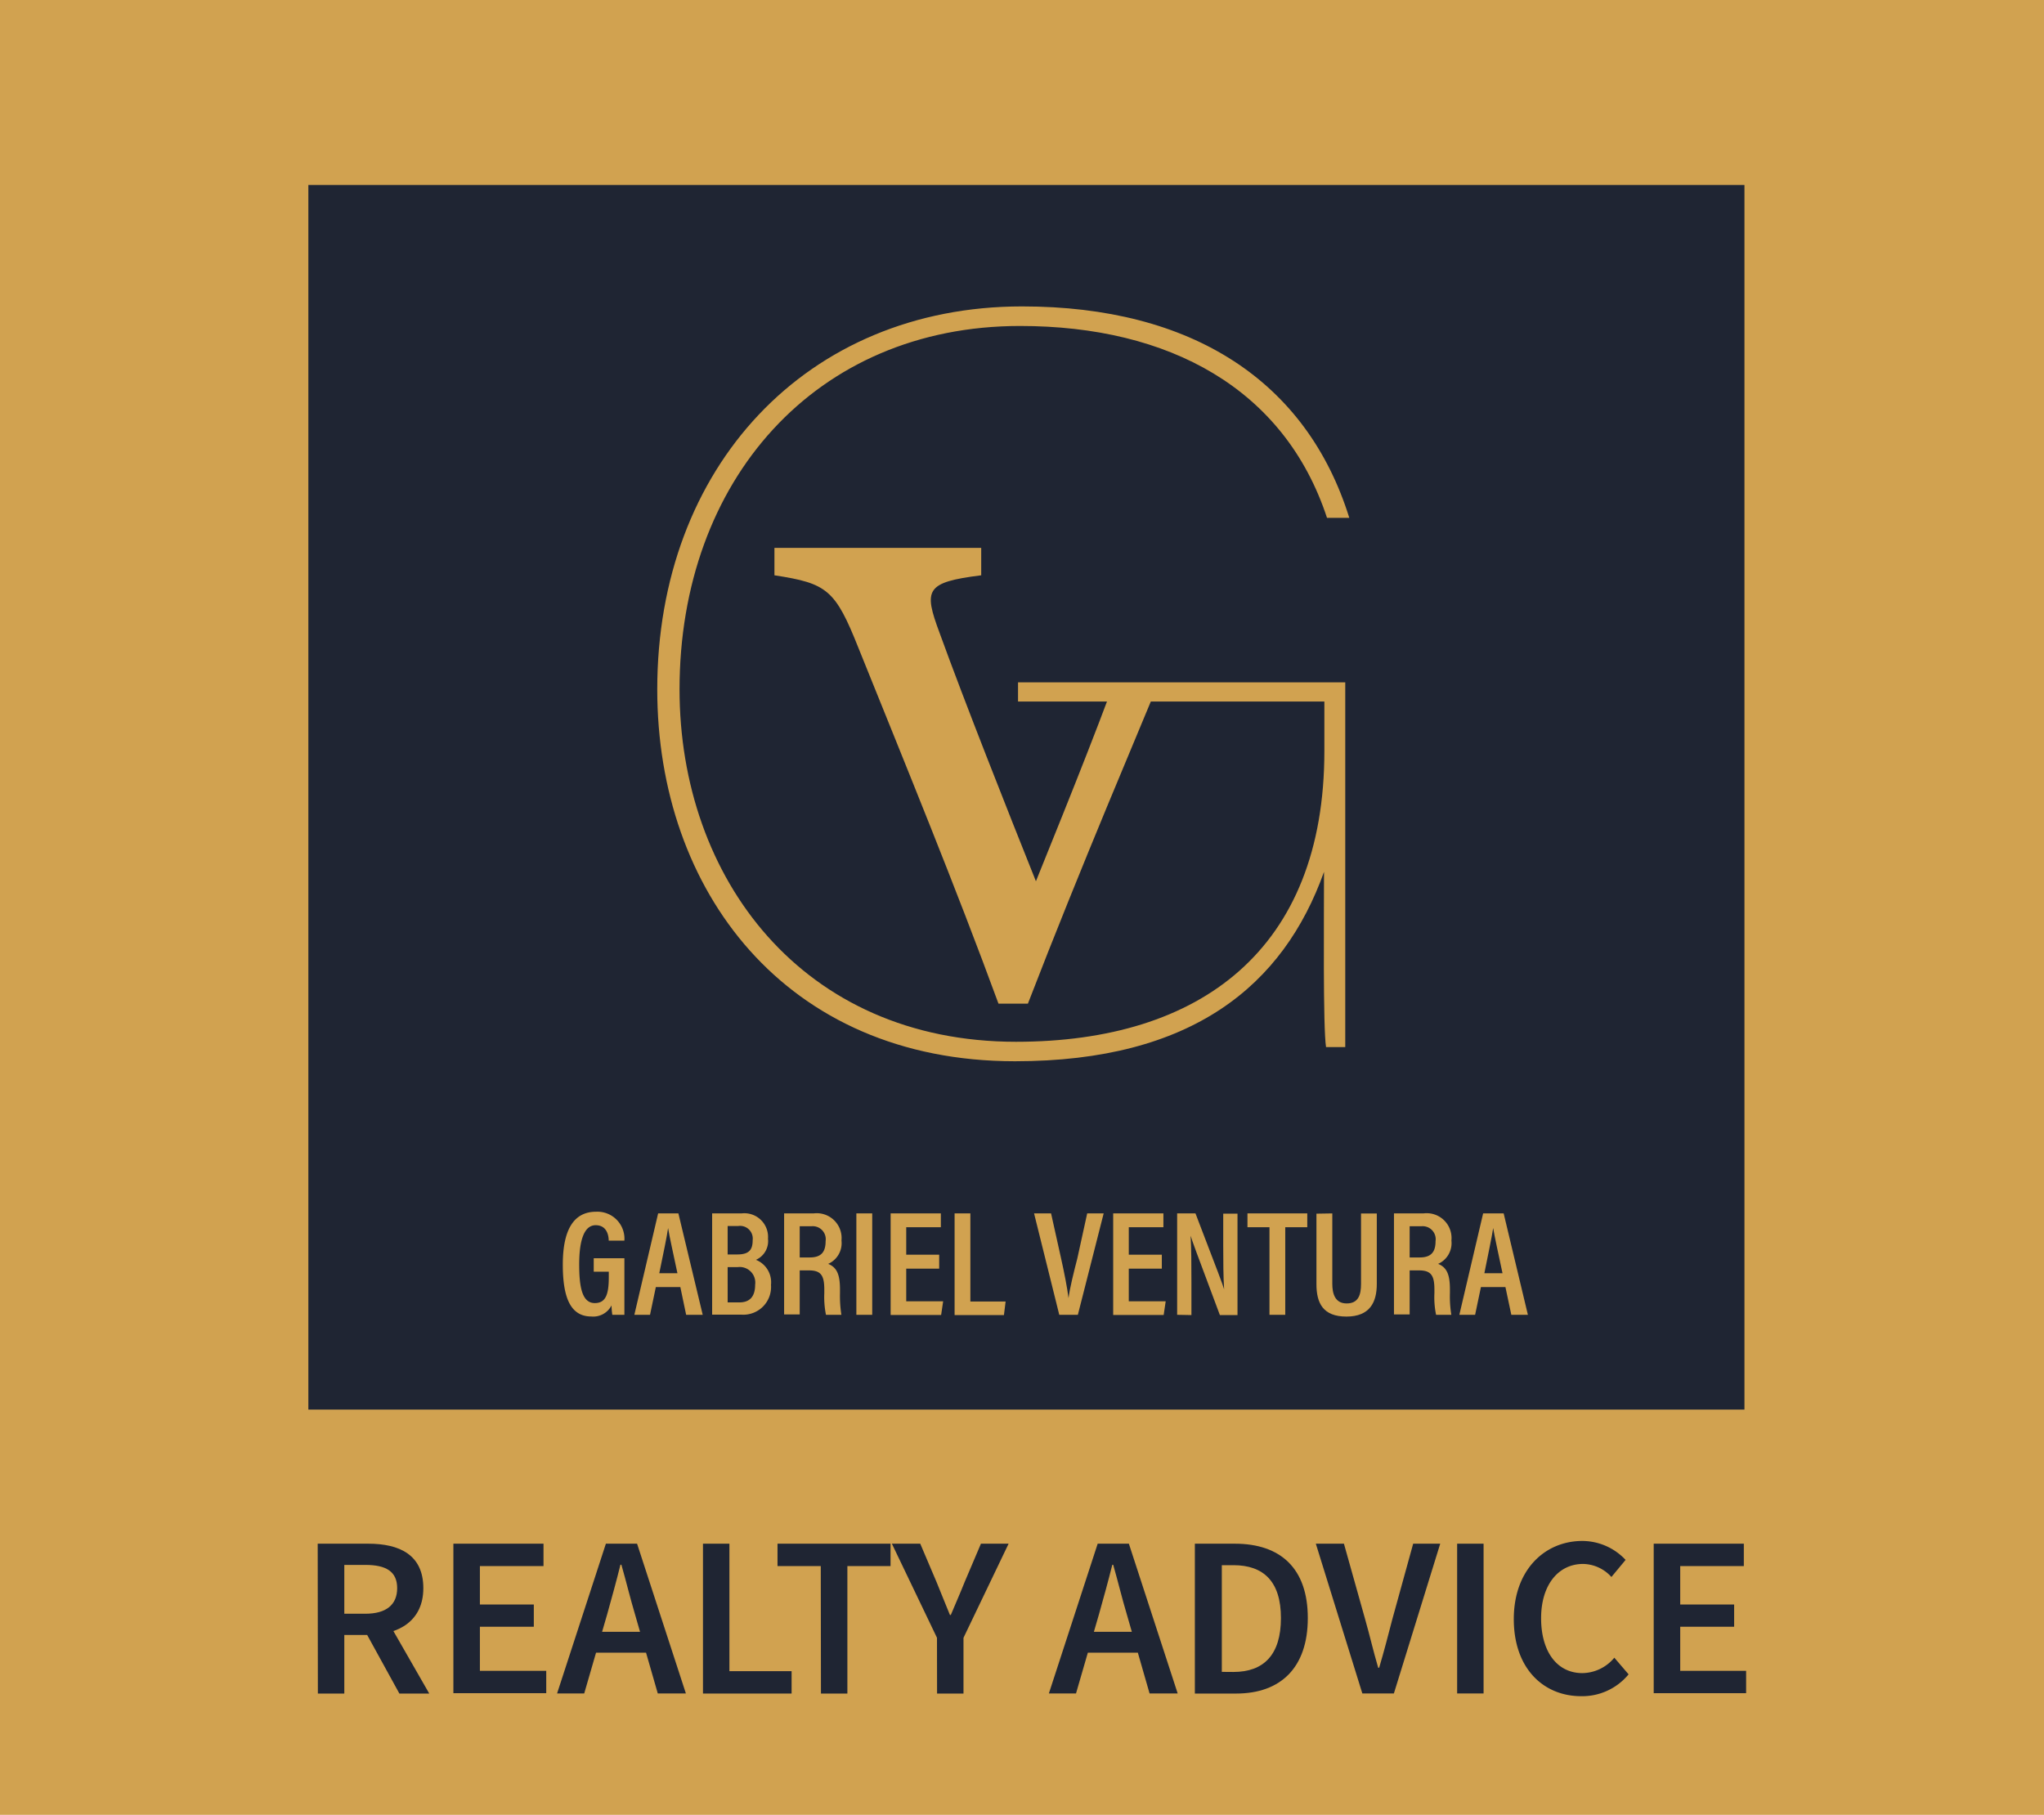
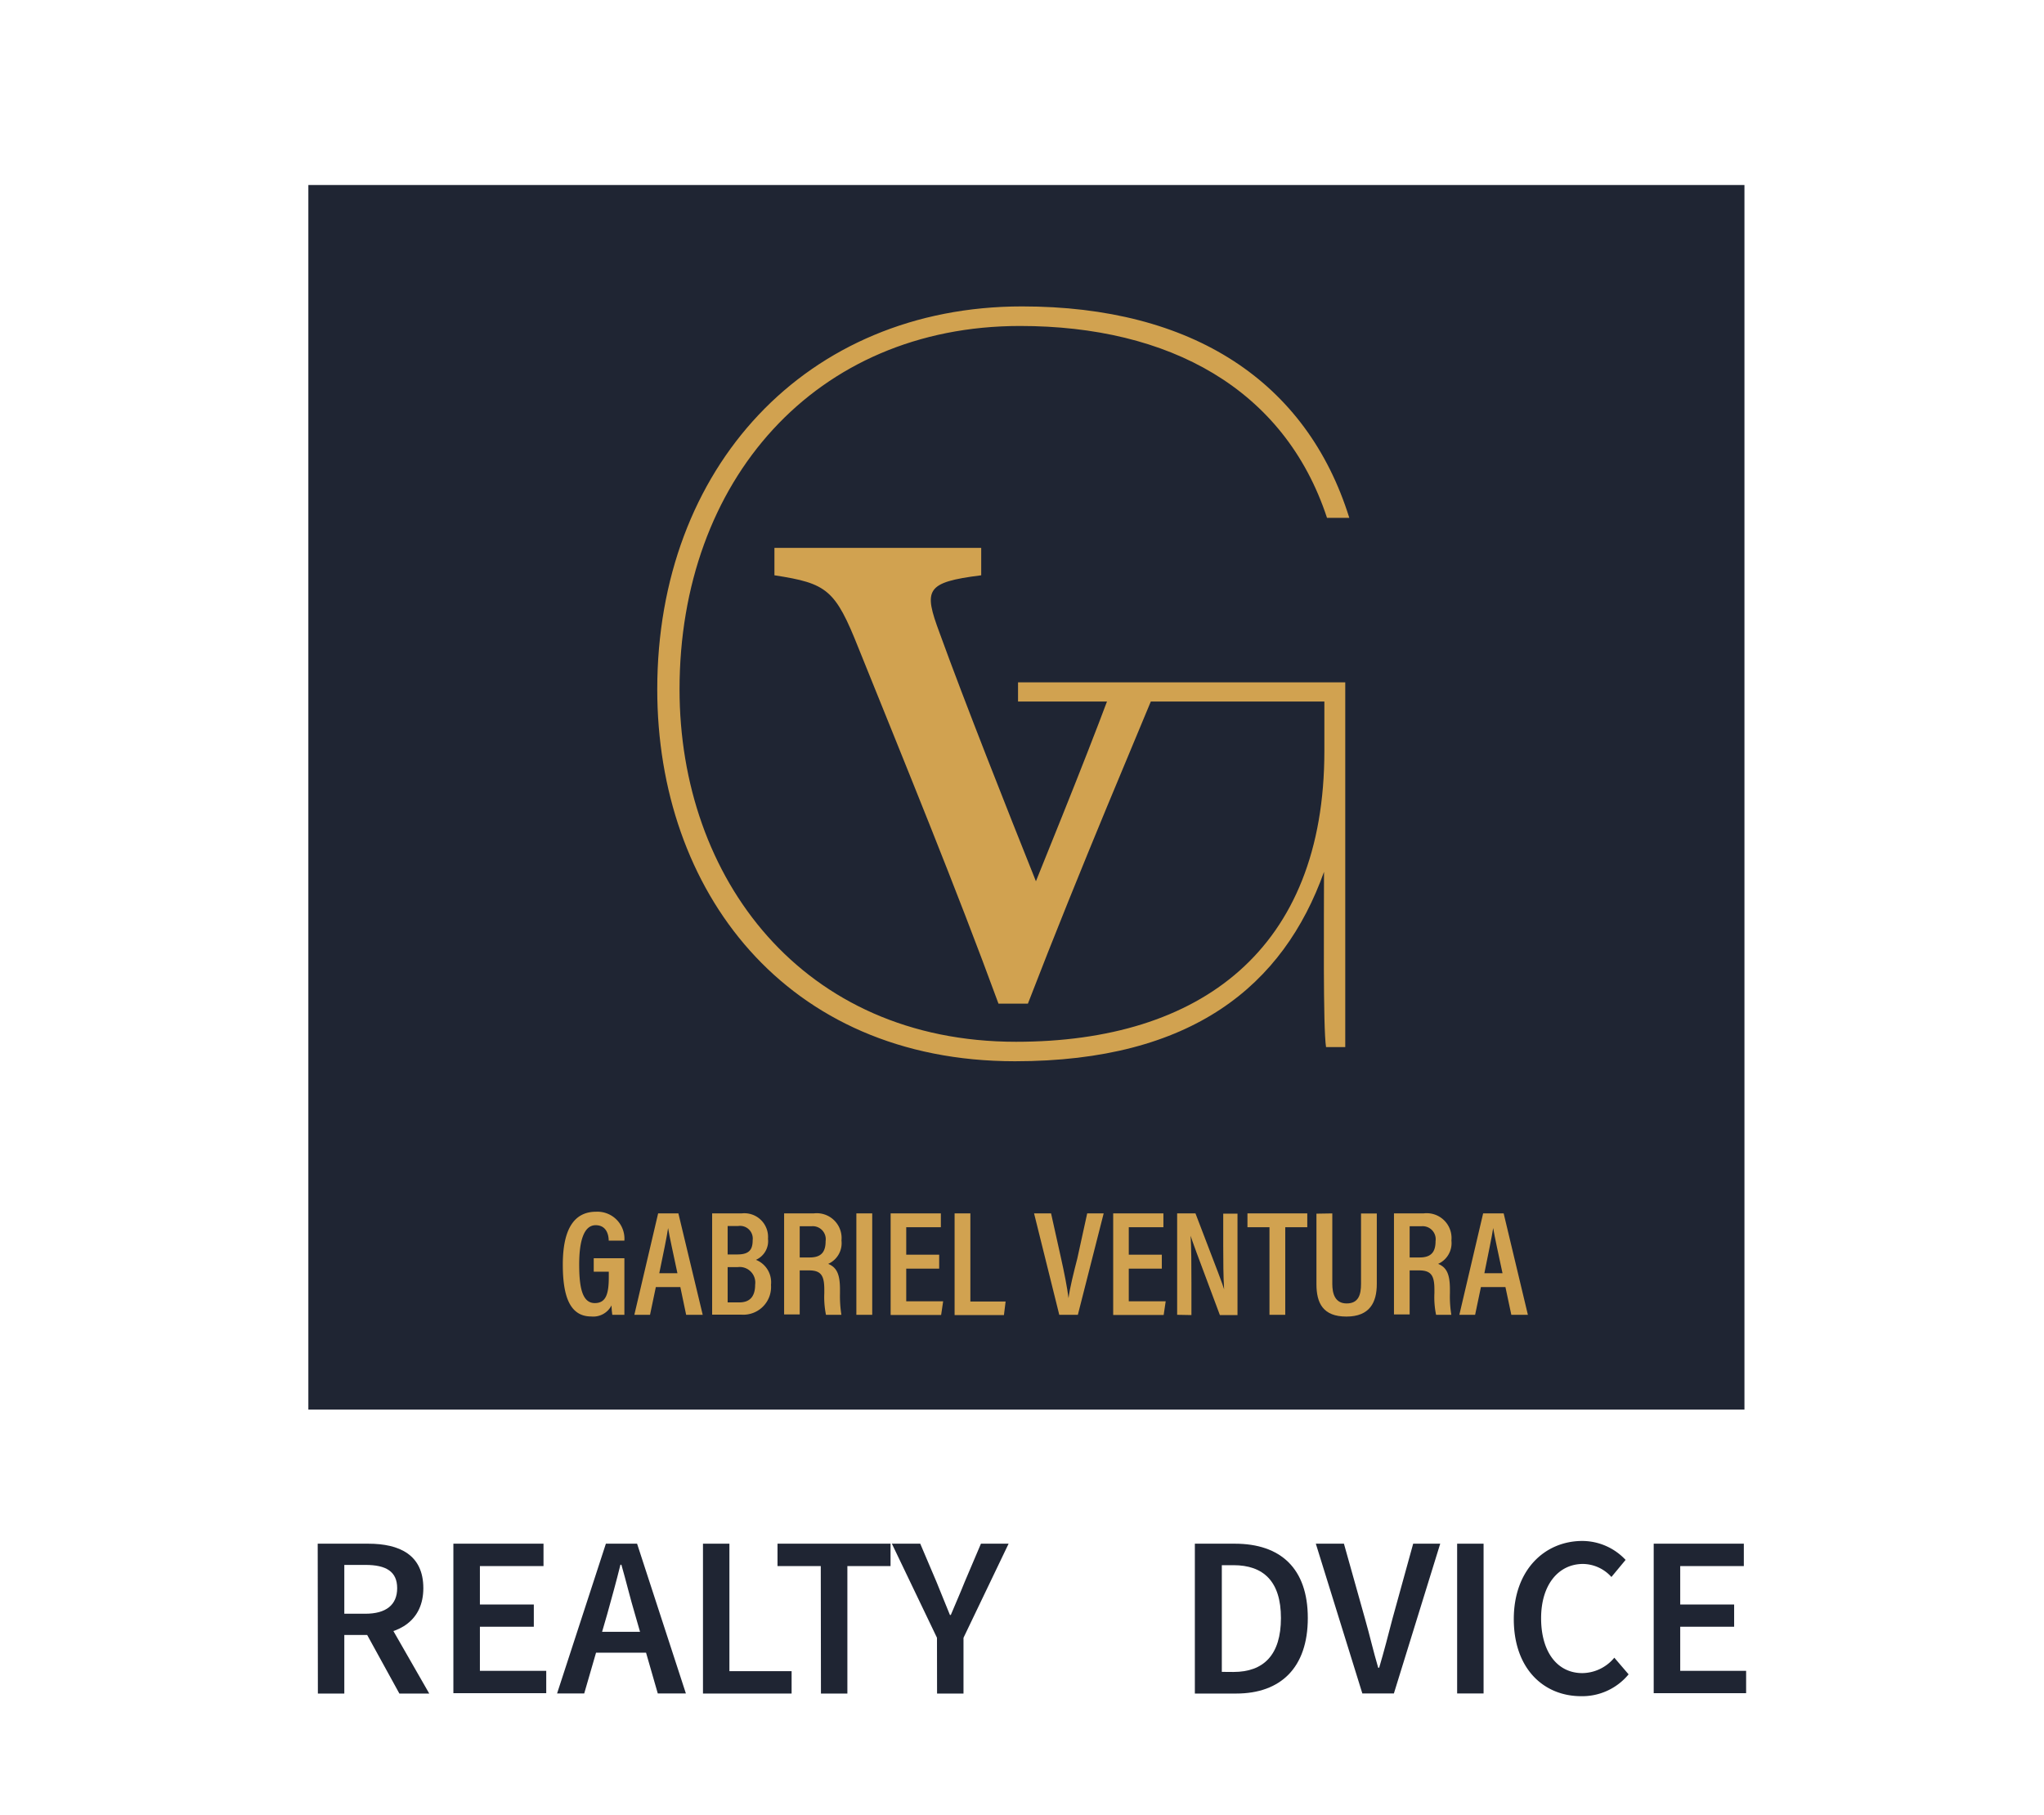
<svg xmlns="http://www.w3.org/2000/svg" viewBox="0 0 232 206">
  <defs>
    <style>.cls-1{fill:#d1a250;}.cls-2{fill:#1f2533;}</style>
  </defs>
  <title>Ganriel-ventura-Realty-Advice</title>
  <g id="Layer_2" data-name="Layer 2">
    <g id="Layer_1-2" data-name="Layer 1">
-       <rect class="cls-1" width="232" height="206" />
      <rect class="cls-2" x="35" y="21" width="163" height="139" />
      <path class="cls-1" d="M70.87,149.24H69.5a7.94,7.94,0,0,1-.09-1.07,2.32,2.32,0,0,1-2.3,1.26c-2.43,0-3.23-2.29-3.23-5.89,0-4.13,1.35-6,3.78-6a3.07,3.07,0,0,1,3.21,3.28H69.09c0-.44-.13-1.75-1.48-1.75s-1.87,1.82-1.87,4.45.35,4.39,1.77,4.39c1.25,0,1.59-1,1.59-2.94v-.62H67.39v-1.53h3.48Z" />
      <path class="cls-1" d="M74.44,146.09l-.66,3.15H72l2.7-11.51H77l2.76,11.51H77.88l-.66-3.15Zm2.45-1.57c-.51-2.41-.89-4.09-1.06-5.13h0c-.14,1-.54,2.89-1,5.13Z" />
      <path class="cls-1" d="M80.83,137.73h3.34a2.69,2.69,0,0,1,3,2.88A2.32,2.32,0,0,1,85.8,143a2.74,2.74,0,0,1,1.71,2.84,3.15,3.15,0,0,1-3.4,3.38H80.83Zm2.86,4.66c1.34,0,1.74-.54,1.74-1.62a1.44,1.44,0,0,0-1.63-1.61H82.59v3.23Zm-1.1,5.44h1.34c1.14,0,1.78-.63,1.78-2a1.77,1.77,0,0,0-2-2H82.59Z" />
      <path class="cls-1" d="M90.77,144.2v5H89V137.73h3.35a2.82,2.82,0,0,1,3.16,3.08A2.57,2.57,0,0,1,94,143.46c1,.4,1.34,1.23,1.34,2.9v.45a13.68,13.68,0,0,0,.16,2.43H93.75a10.16,10.16,0,0,1-.19-2.45v-.41c0-1.57-.35-2.18-1.73-2.18Zm0-1.47h1.14c1.3,0,1.8-.62,1.8-1.85a1.48,1.48,0,0,0-1.63-1.69H90.77Z" />
      <path class="cls-1" d="M99,137.73v11.51h-1.8V137.73Z" />
      <path class="cls-1" d="M106.6,144h-3.74v3.71h4.19l-.23,1.55h-5.73V137.73h5.7v1.57h-3.93v3.12h3.74Z" />
      <path class="cls-1" d="M108.35,137.73h1.79v10h4l-.19,1.54h-5.6Z" />
      <path class="cls-1" d="M120.23,149.24l-2.86-11.51h1.93l1.13,5.08c.35,1.56.71,3.37.85,4.54h0c.14-1.12.61-3,1-4.51l1.12-5.11h1.87l-2.93,11.51Z" />
      <path class="cls-1" d="M131.87,144h-3.75v3.71h4.19l-.23,1.55h-5.73V137.73h5.7v1.57h-3.93v3.12h3.75Z" />
      <path class="cls-1" d="M133.61,149.24V137.73h2.08c2.65,6.91,3.1,8.08,3.25,8.62h0c-.09-1.44-.1-3.15-.1-5v-3.59h1.62v11.51h-2c-2.75-7.33-3.17-8.49-3.32-9h0c.08,1.43.09,3.19.09,5.26v3.74Z" />
      <path class="cls-1" d="M144.09,139.3h-2.5v-1.57h6.79v1.57h-2.5v9.94h-1.79Z" />
      <path class="cls-1" d="M151.22,137.73v8c0,1.06.28,2.22,1.63,2.22s1.63-1,1.63-2.21v-8h1.79v8c0,2.08-.79,3.7-3.45,3.7s-3.4-1.53-3.4-3.68v-8Z" />
      <path class="cls-1" d="M160,144.2v5h-1.78V137.73h3.35a2.82,2.82,0,0,1,3.17,3.08,2.58,2.58,0,0,1-1.51,2.65c1,.4,1.34,1.23,1.34,2.9v.45a12.77,12.77,0,0,0,.16,2.43H163a9.67,9.67,0,0,1-.19-2.45v-.41c0-1.57-.35-2.18-1.74-2.18Zm0-1.47h1.14c1.3,0,1.8-.62,1.8-1.85a1.48,1.48,0,0,0-1.62-1.69H160Z" />
      <path class="cls-1" d="M168.09,146.09l-.66,3.15h-1.79l2.7-11.51h2.33l2.75,11.51h-1.88l-.67-3.15Zm2.45-1.57c-.51-2.41-.89-4.09-1.06-5.13h0c-.15,1-.55,2.89-1,5.13Z" />
      <path class="cls-1" d="M143,65.3c-6.21.8-7,1.72-10,8.62-3.8,9.2-10.35,24.5-16.33,40h-3.34C108.49,100.72,102.86,87,97.45,73.58c-2.65-6.67-3.57-7.36-9.55-8.28V62.19h23.47V65.3c-6.33.8-6.56,1.61-4.72,6.55,2.88,7.94,7.71,20.13,10.93,28.18,4.14-10.24,7.93-19.67,10.46-27,2-5.63,1.61-6.9-6-7.7V62.19H143Z" />
      <rect class="cls-2" x="112" y="50" width="44" height="28" />
      <path class="cls-1" d="M152.69,118.85h-2.18c-.35-2.18-.23-14.83-.23-19.89-4.6,12.88-14.95,21.5-35.08,21.5-26.1,0-40.6-19.43-40.6-42.21,0-25.18,16.91-43.47,41.41-43.47,19.32,0,32.31,8.51,37.14,24h-2.53C145.79,44.1,132.68,37,115.78,37,92.54,37,77.13,54.56,77.13,78.25c0,21.4,13.92,40,38.19,40,20.93,0,35-10.47,35-33V79.63H115.55V77.45h37.14Z" />
      <path class="cls-2" d="M36.06,175.22h5.73c3.54,0,6.26,1.25,6.26,5.05,0,3.65-2.72,5.31-6.26,5.31H39.08v6.65h-3Zm5.42,7.95c2.33,0,3.6-1,3.6-2.9s-1.27-2.64-3.6-2.64h-2.4v5.54Zm-.25,1.6,2.18-1.8,5.31,9.26H45.33Z" />
      <path class="cls-2" d="M51.46,175.22H61.69v2.54H54.47v4.36h6.12v2.53H54.47v5H62v2.54H51.46Z" />
      <path class="cls-2" d="M68.77,175.22h3.54l5.54,17H74.66l-2.59-9c-.54-1.8-1-3.74-1.54-5.61h-.11c-.46,1.88-1,3.81-1.5,5.61l-2.61,9H63.23Zm-2.27,10h8v2.37h-8Z" />
      <path class="cls-2" d="M79.79,175.22h3v14.47h7.06v2.54H79.79Z" />
      <path class="cls-2" d="M93.16,177.76H88.25v-2.54h12.83v2.54h-4.9v14.47h-3Z" />
      <path class="cls-2" d="M106.35,185.9l-5.12-10.68h3.22l1.85,4.35c.5,1.26,1,2.44,1.52,3.74h.1c.54-1.3,1.07-2.48,1.57-3.74l1.85-4.35h3.14l-5.12,10.68v6.33h-3Z" />
-       <path class="cls-2" d="M124.59,175.22h3.54l5.54,17h-3.19l-2.59-9c-.54-1.8-1-3.74-1.54-5.61h-.1c-.47,1.88-1,3.81-1.51,5.61l-2.61,9h-3.08Zm-2.26,10h8v2.37h-8Z" />
      <path class="cls-2" d="M135.62,175.22h4.53c5.21,0,8.29,2.81,8.29,8.44s-3.08,8.57-8.13,8.57h-4.69ZM140,189.78c3.43,0,5.39-1.94,5.39-6.12s-2-6-5.39-6h-1.32v12.11Z" />
      <path class="cls-2" d="M149.35,175.22h3.19l2.4,8.55c.55,1.93.92,3.6,1.49,5.53h.11c.57-1.93,1-3.6,1.5-5.53l2.36-8.55h3.07l-5.26,17h-3.58Z" />
      <path class="cls-2" d="M165.39,175.22h3v17h-3Z" />
      <path class="cls-2" d="M171.82,183.78c0-5.56,3.49-8.87,7.79-8.87a6.76,6.76,0,0,1,4.9,2.15L182.9,179a4.41,4.41,0,0,0-3.22-1.48c-2.77,0-4.76,2.34-4.76,6.16s1.83,6.23,4.68,6.23a4.78,4.78,0,0,0,3.63-1.75l1.62,1.89a6.81,6.81,0,0,1-5.36,2.48C175.21,192.54,171.82,189.41,171.82,183.78Z" />
      <path class="cls-2" d="M187.7,175.22h10.23v2.54h-7.22v4.36h6.12v2.53h-6.12v5h7.48v2.54H187.7Z" />
    </g>
  </g>
</svg>